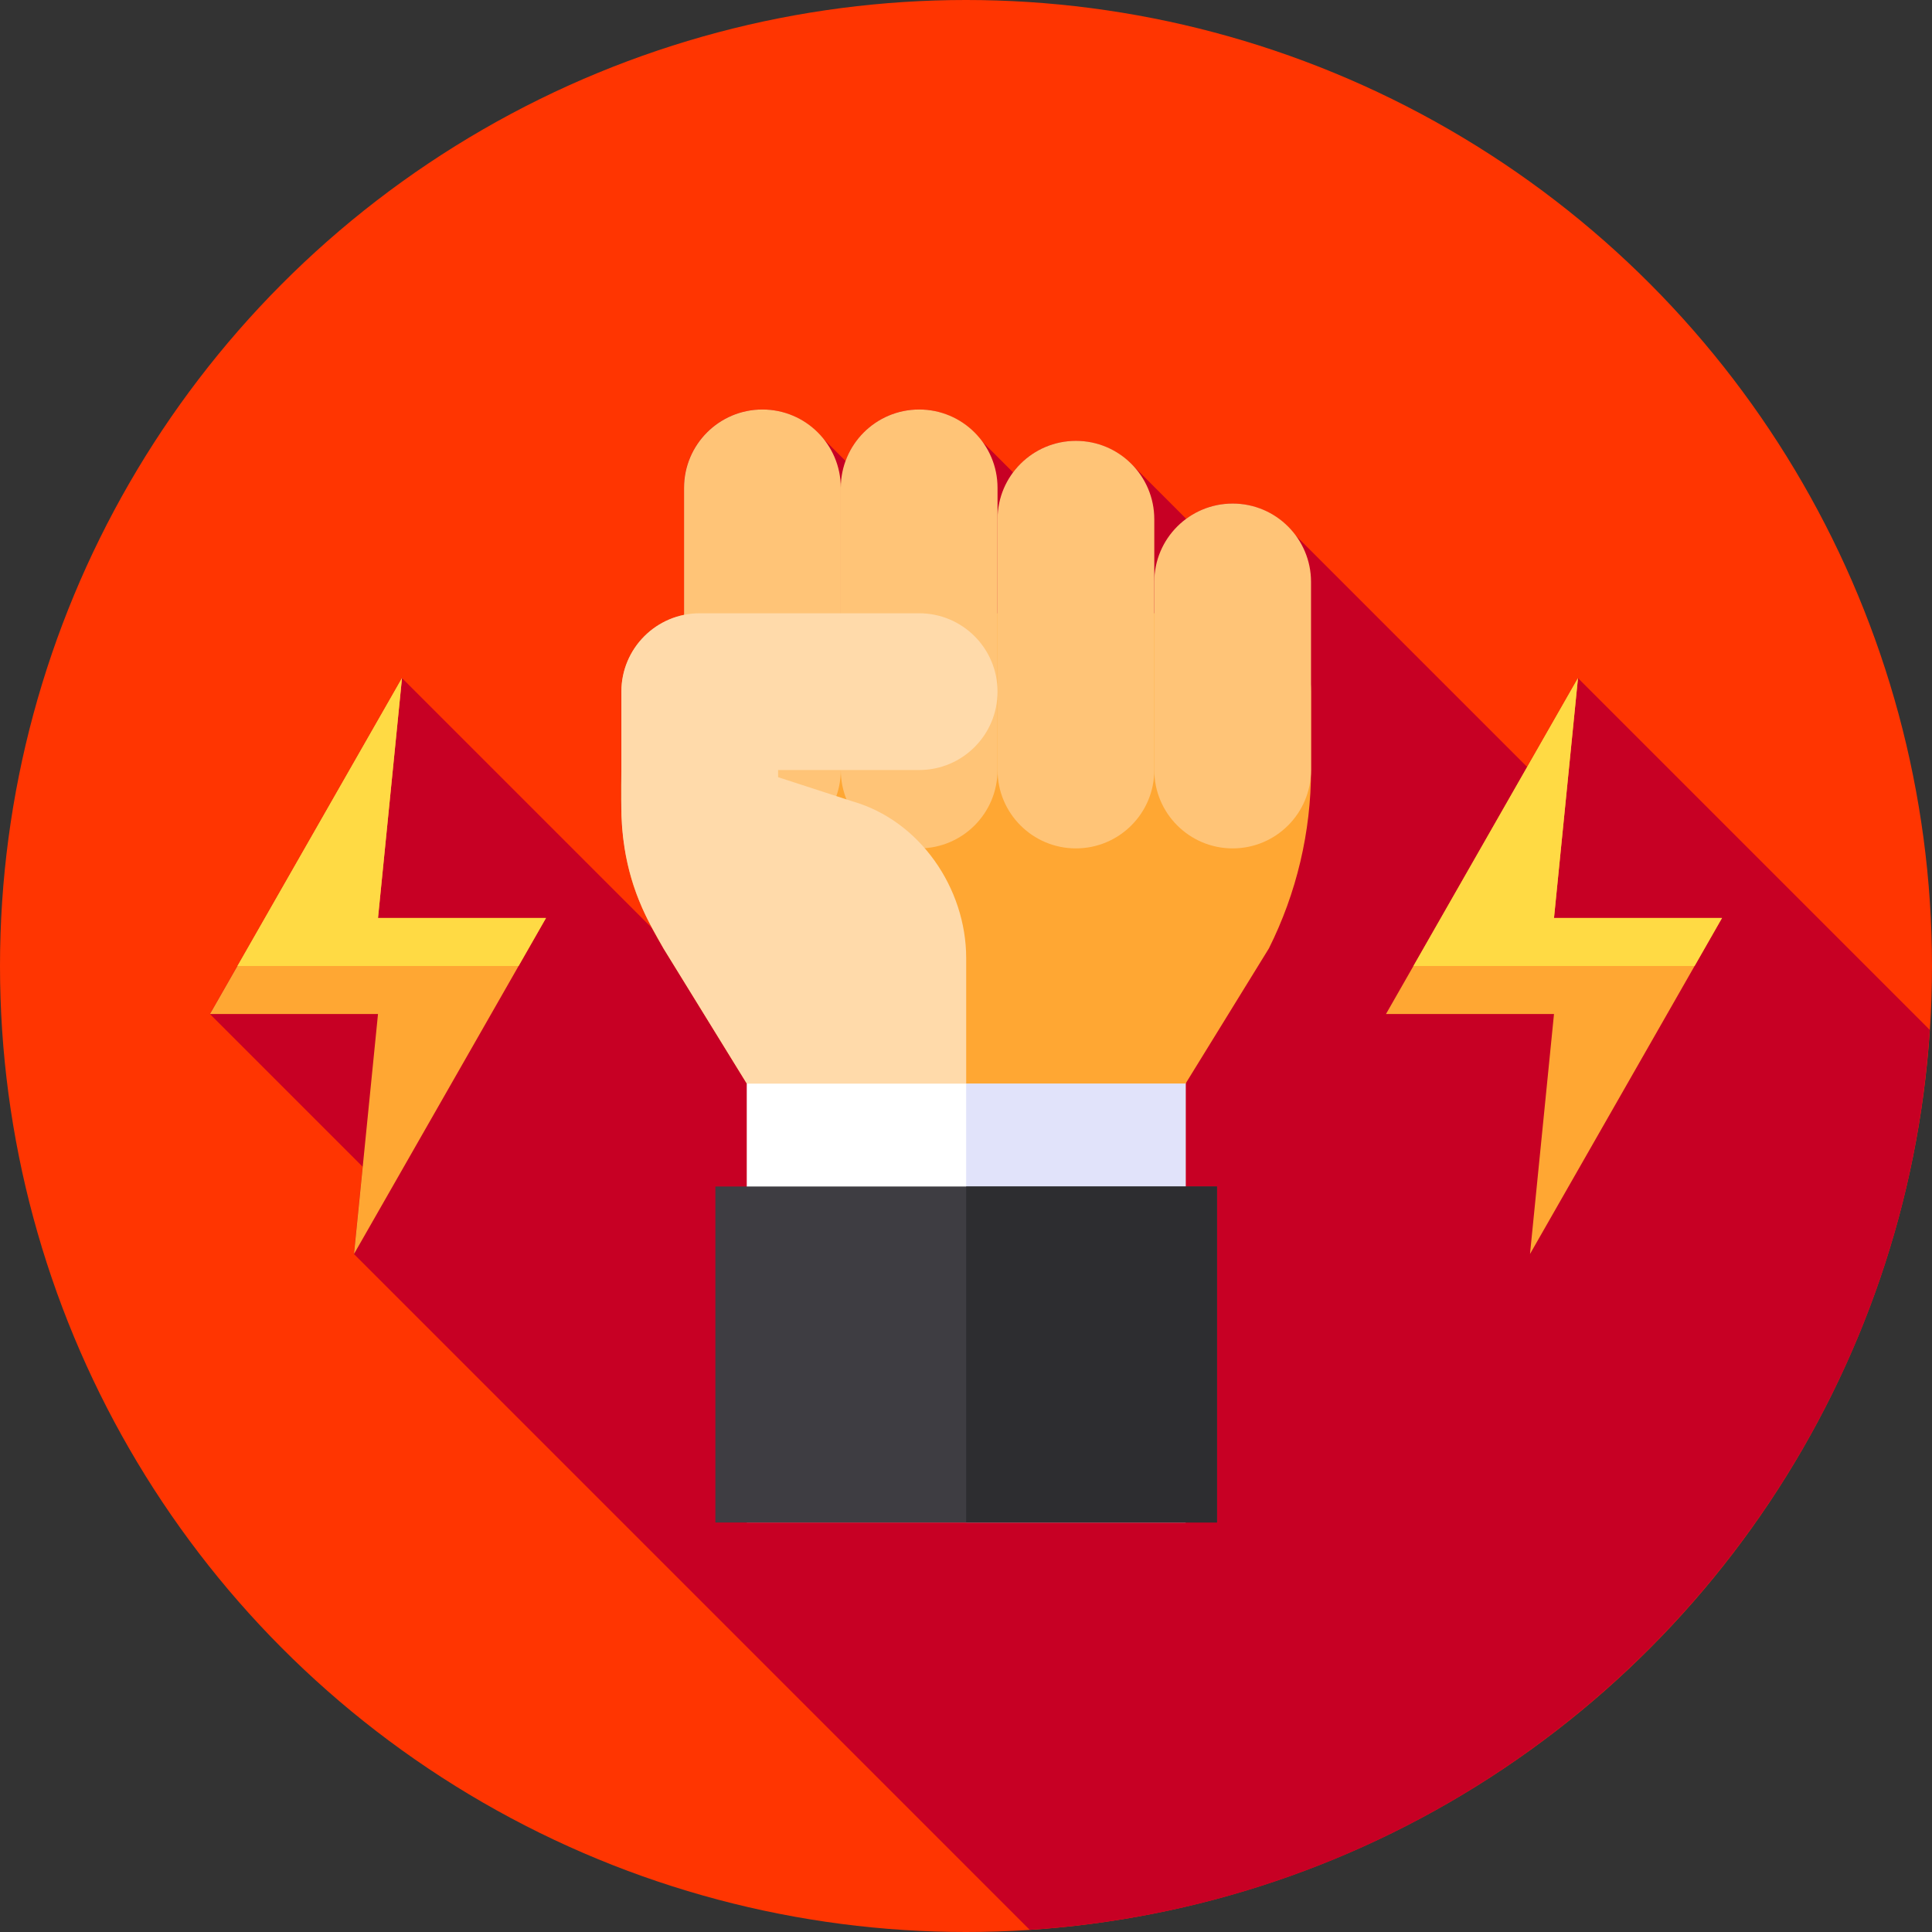
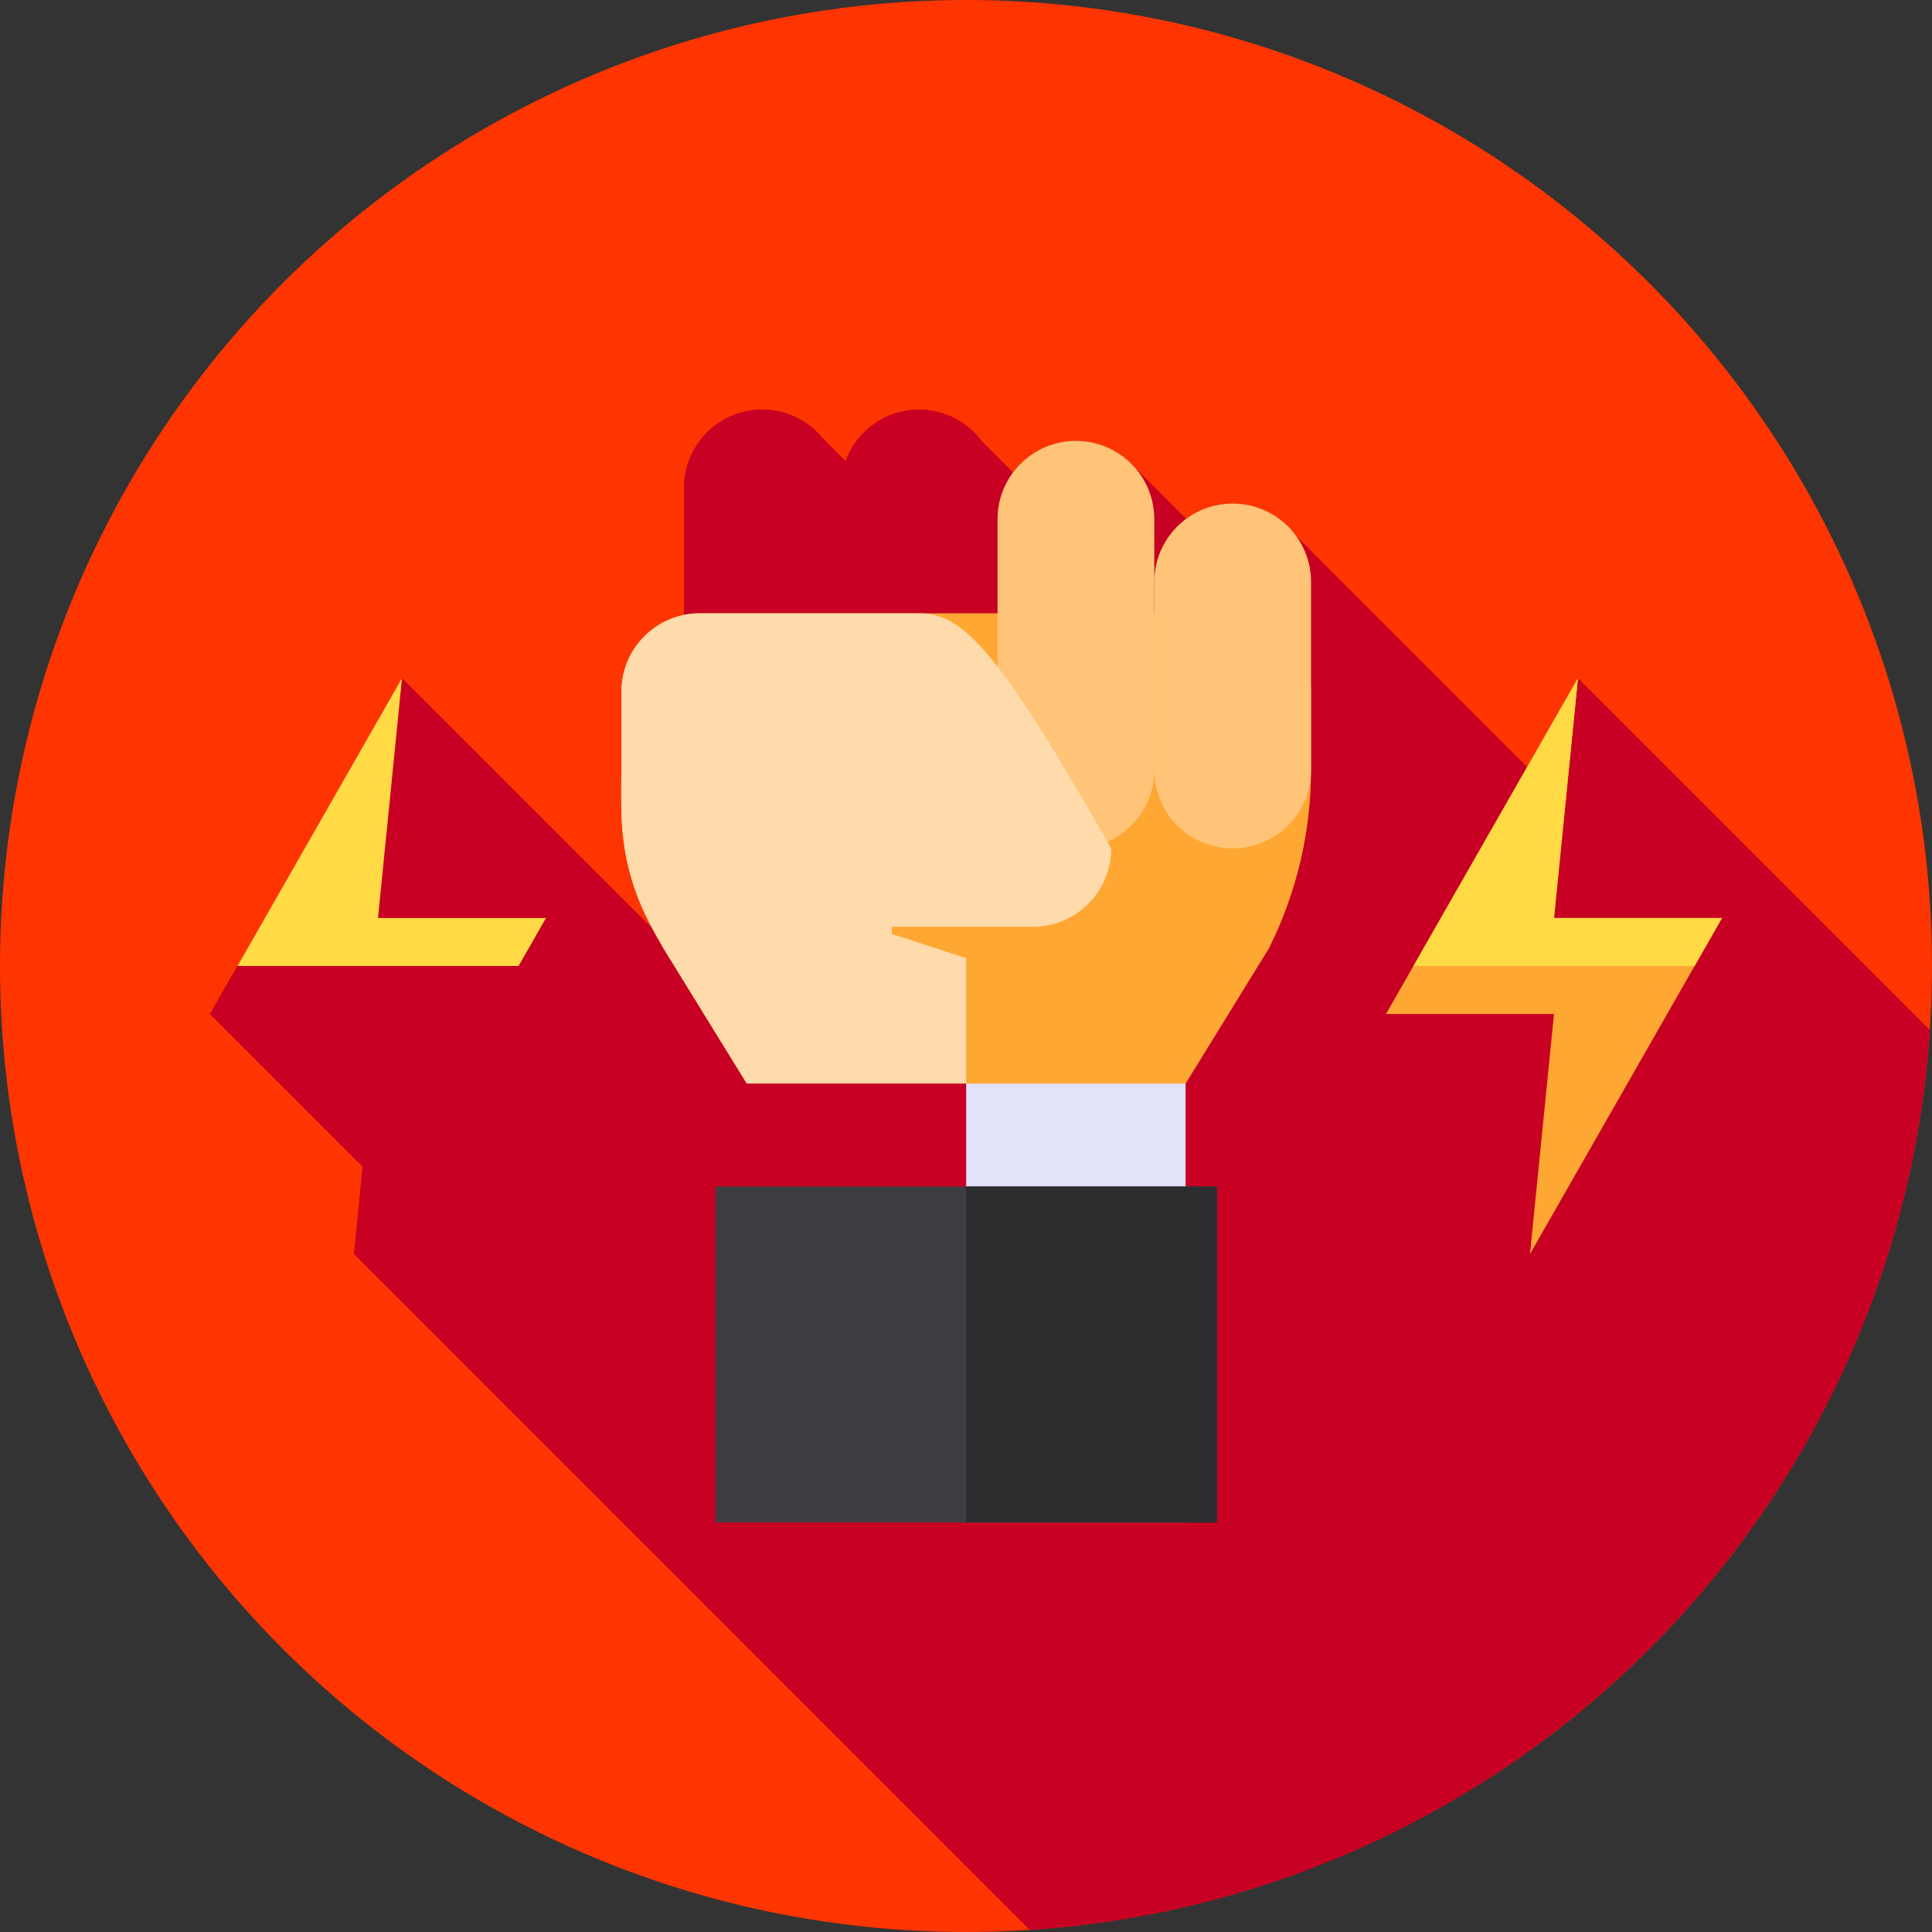
<svg xmlns="http://www.w3.org/2000/svg" id="Capa_1" x="0px" y="0px" viewBox="0 0 512 512" style="enable-background:new 0 0 512 512;" xml:space="preserve">
  <rect x="0" y="0" width="512" height="512" fill="#333333" stroke="none" />
  <circle style="fill:#FF3501;" cx="256" cy="256" r="256" />
  <path style="fill:#C70024;" d="M511.397,272.92l-93.243-93.243l-13.461,23.558l-61.436-61.436 c-3.788-5.062-9.813-8.353-16.622-8.353l0,0c-4.6,0-8.836,1.514-12.278,4.045l-14.551-14.551c-0.017-0.017-0.033-0.033-0.05-0.05 l-0.696-0.696l-0.033,0.033c-3.686-3.344-8.564-5.397-13.932-5.397c-6.81,0-12.835,3.291-16.622,8.354l-8.258-8.258 c-3.785-5.091-9.828-8.405-16.659-8.405c-8.958,0-16.569,5.682-19.483,13.629l-5.905-5.905c-3.808-4.708-9.624-7.726-16.151-7.726 l0,0c-11.471,0-20.769,9.298-20.769,20.769v33.648c-0.687,0.139-1.362,0.312-2.022,0.516c-8.455,2.63-14.593,10.516-14.593,19.836 v20.769c-0.139,4.351-0.135,8.23,0.026,11.773c0.078,3.239,0.396,6.458,0.947,9.632c1.214,7.512,3.504,13.656,7.105,20.415 l-66.206-66.206l-50.882,89.043l40.475,40.475l-2.313,23.128L272.89,511.428C400.788,503.081,503.049,400.82,511.397,272.92z" />
-   <rect x="197.899" y="204.065" style="fill:#FFFFFF;" width="116.313" height="199.413" />
  <rect x="256.044" y="204.065" style="fill:#E1E3FA;" width="58.157" height="199.413" />
  <rect x="189.585" y="314.435" style="fill:#3E3D42;" width="132.931" height="89.043" />
  <rect x="256.044" y="314.435" style="fill:#2D2D30;" width="66.463" height="89.043" />
  <path style="fill:#FFA733;" d="M326.667,162.523h-12.462h-20.769h-49.848h-45.694h-12.462c-11.471,0-20.769,9.298-20.769,20.769l0,0 v20.769c-0.718,22.442,2.343,32.46,11.168,47.281l22.063,35.798h66.463h8.308h41.539l22.063-35.798 c7.345-14.679,11.168-30.867,11.168-47.281v-20.769l0,0C347.436,171.822,338.138,162.523,326.667,162.523z" />
  <g>
-     <path style="fill:#FFC477;" d="M202.05,224.831L202.05,224.831c-11.471,0-20.769-9.298-20.769-20.769v-74.771 c0-11.471,9.298-20.769,20.769-20.769l0,0c11.471,0,20.769,9.298,20.769,20.769v74.771 C222.819,215.533,213.52,224.831,202.05,224.831z" />
-     <path style="fill:#FFC477;" d="M243.588,224.831L243.588,224.831c-11.471,0-20.769-9.298-20.769-20.769v-74.771 c0-11.471,9.298-20.769,20.769-20.769l0,0c11.471,0,20.769,9.298,20.769,20.769v74.771 C264.358,215.533,255.059,224.831,243.588,224.831z" />
    <path style="fill:#FFC477;" d="M285.128,224.831L285.128,224.831c-11.471,0-20.769-9.298-20.769-20.769v-66.463 c0-11.471,9.298-20.769,20.769-20.769l0,0c11.471,0,20.769,9.298,20.769,20.769v66.463 C305.898,215.533,296.598,224.831,285.128,224.831z" />
    <path style="fill:#FFC477;" d="M326.667,224.831L326.667,224.831c-11.471,0-20.769-9.298-20.769-20.769v-49.848 c0-11.471,9.298-20.769,20.769-20.769l0,0c11.471,0,20.769,9.298,20.769,20.769v49.848 C347.436,215.533,338.138,224.831,326.667,224.831z" />
  </g>
-   <path style="fill:#FFDAAA;" d="M243.588,162.523h-58.155c-11.471,0-20.769,9.298-20.769,20.769l0,0v20.769v10.202 c0,11.164,2.851,22.142,8.282,31.895l2.886,5.183l22.063,35.798l0,0h58.155l0,0V253.91c0-18.547-12.295-36.444-30.128-41.54 l-19.72-6.41l0,0v-1.898l0,0h37.385c11.471,0,20.769-9.298,20.769-20.769l0,0C264.358,171.822,255.059,162.523,243.588,162.523z" />
-   <polygon style="fill:#FFA733;" points="106.534,179.677 55.652,268.721 100.174,268.721 93.814,332.323 144.696,243.279 100.174,243.279 " />
+   <path style="fill:#FFDAAA;" d="M243.588,162.523h-58.155c-11.471,0-20.769,9.298-20.769,20.769l0,0v20.769v10.202 c0,11.164,2.851,22.142,8.282,31.895l2.886,5.183l22.063,35.798l0,0h58.155l0,0V253.91l-19.72-6.41l0,0v-1.898l0,0h37.385c11.471,0,20.769-9.298,20.769-20.769l0,0C264.358,171.822,255.059,162.523,243.588,162.523z" />
  <polygon style="fill:#FFDA44;" points="62.921,256 137.426,256 144.696,243.279 100.174,243.279 106.534,179.677 " />
  <polygon style="fill:#FFA733;" points="418.186,179.677 367.304,268.721 411.826,268.721 405.466,332.323 456.348,243.279 411.826,243.279 " />
  <polygon style="fill:#FFDA44;" points="374.574,256 449.079,256 456.348,243.279 411.826,243.279 418.186,179.677 " />
  <g> </g>
  <g> </g>
  <g> </g>
  <g> </g>
  <g> </g>
  <g> </g>
  <g> </g>
  <g> </g>
  <g> </g>
  <g> </g>
  <g> </g>
  <g> </g>
  <g> </g>
  <g> </g>
  <g> </g>
</svg>